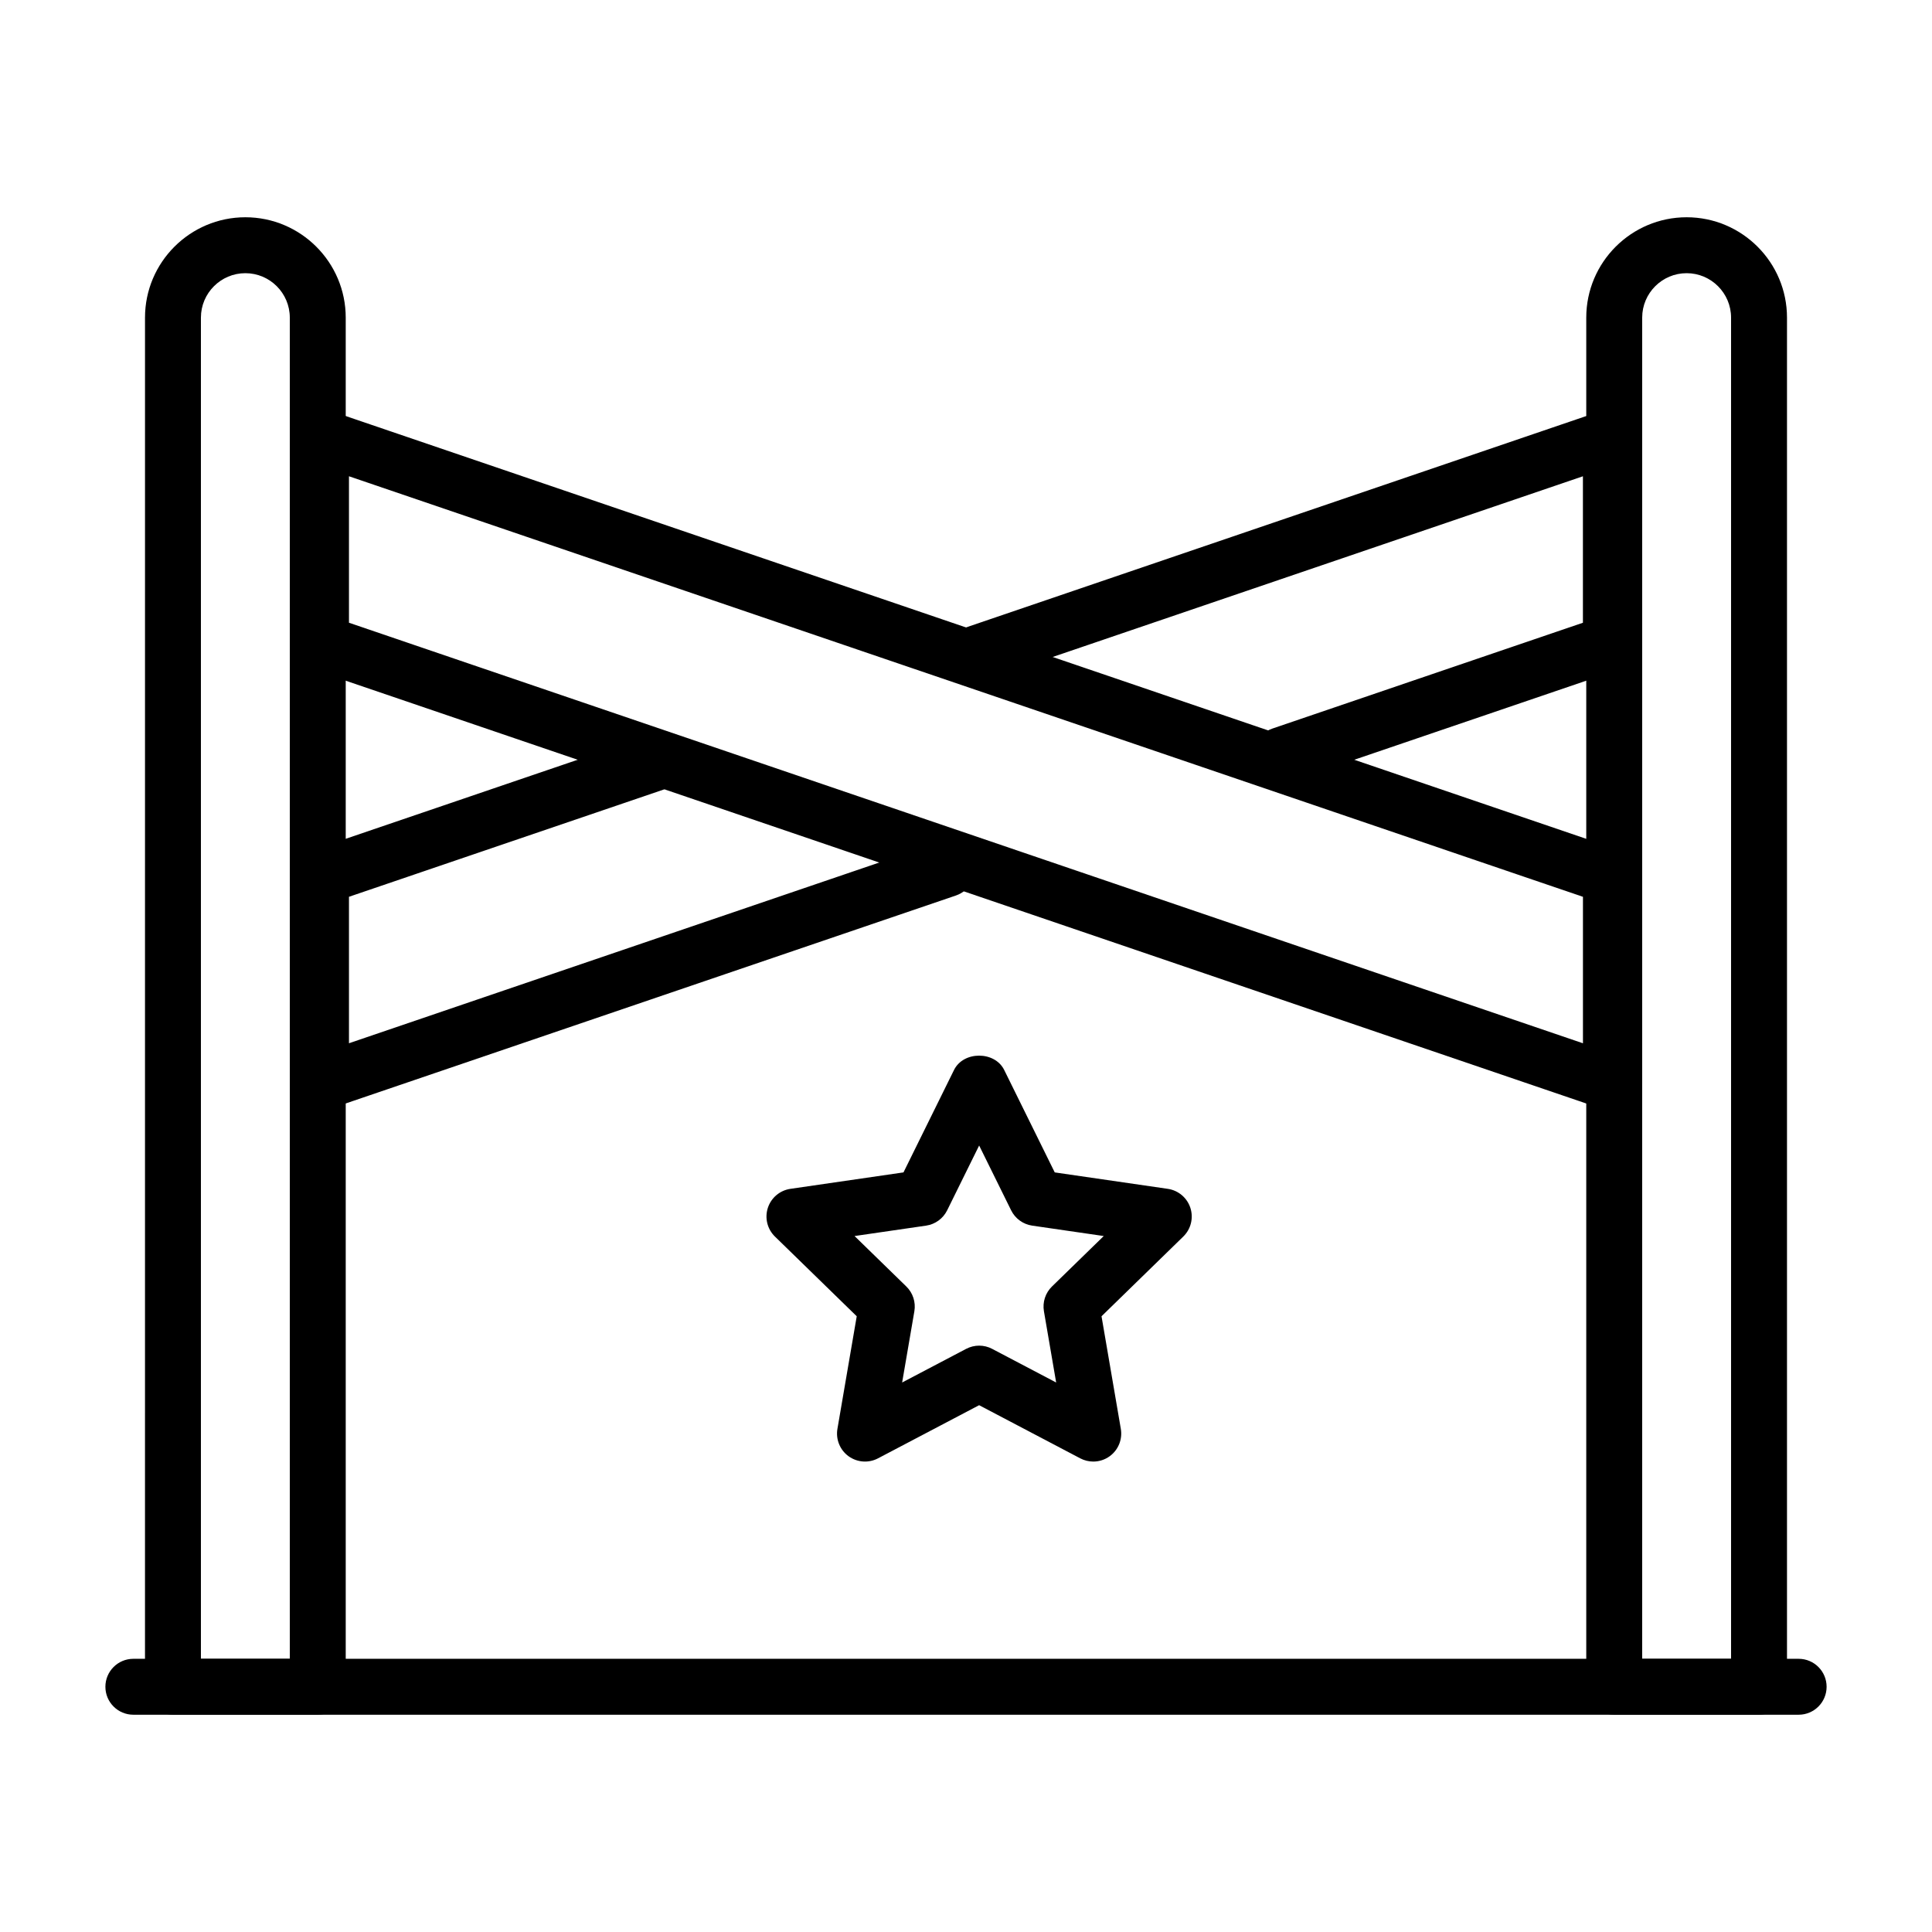
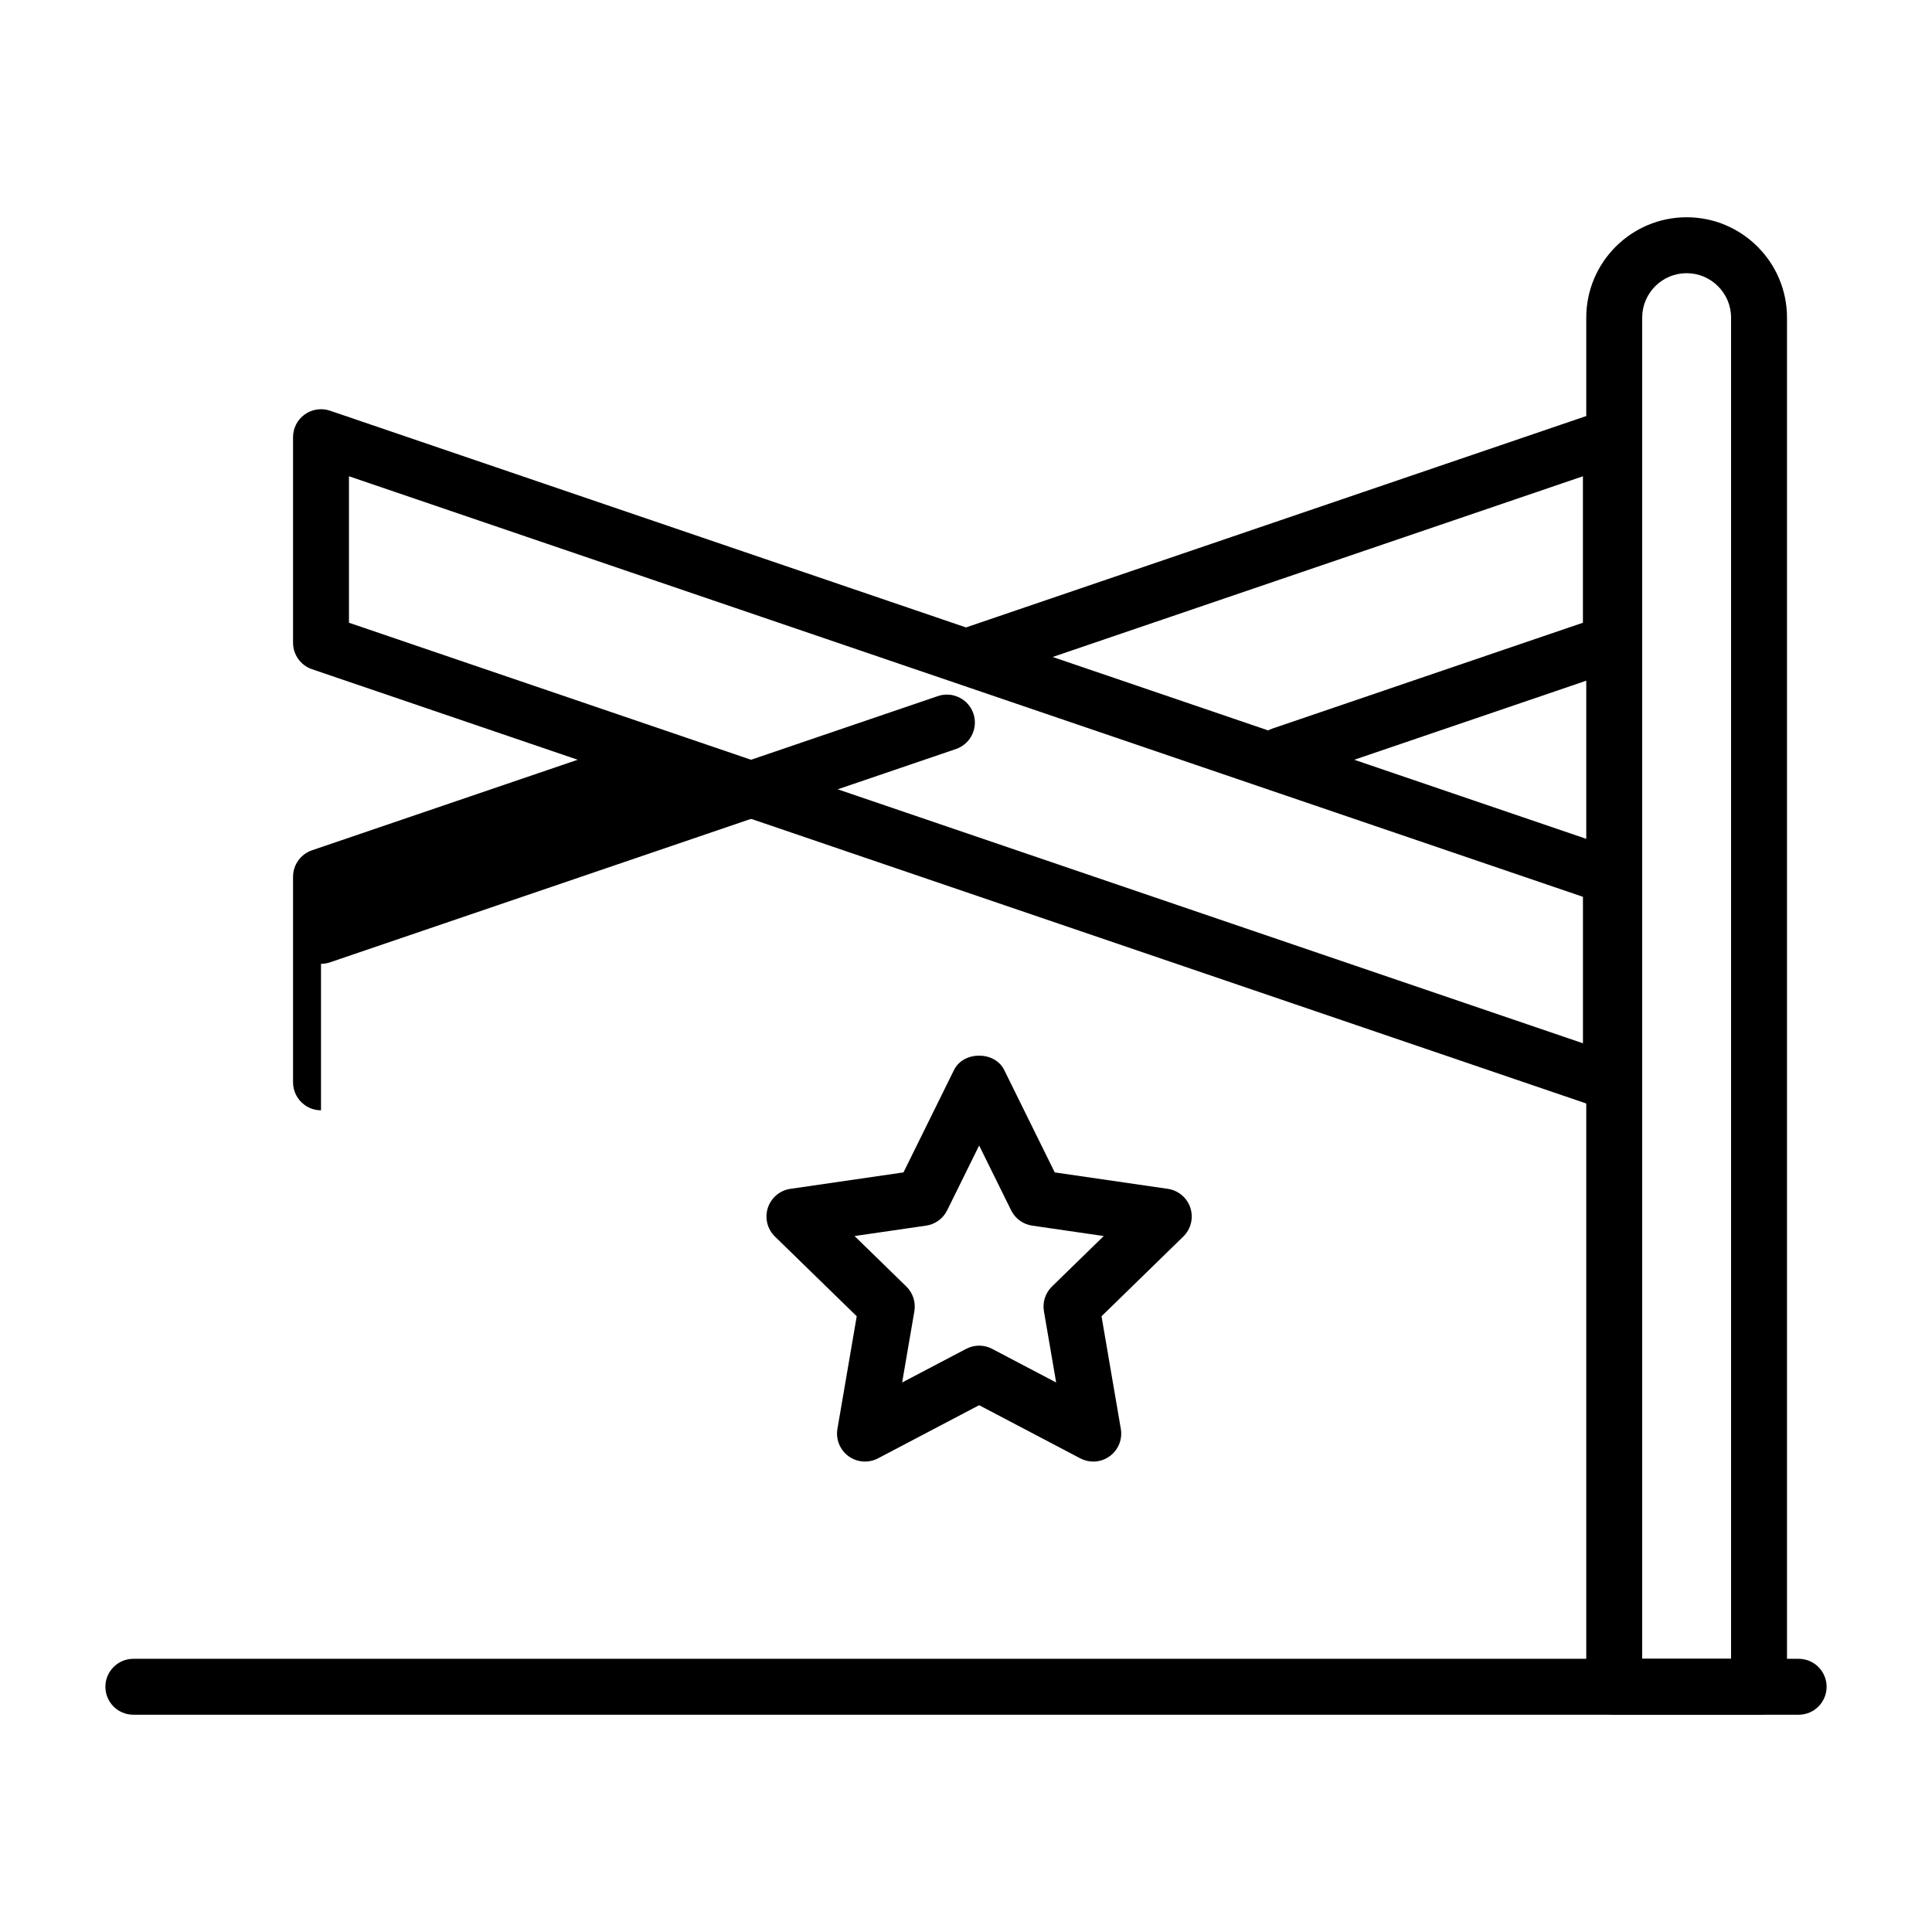
<svg xmlns="http://www.w3.org/2000/svg" fill="#000000" width="800px" height="800px" version="1.1" viewBox="144 144 512 512">
  <g>
    <path d="m433.73 531.33c-1.18 0-2.363-0.281-3.449-0.852l-26.801-14.086-26.801 14.086c-2.488 1.309-5.512 1.098-7.805-0.562-2.277-1.656-3.422-4.469-2.949-7.246l5.117-29.844-21.68-21.129c-2.019-1.973-2.746-4.914-1.875-7.598 0.871-2.68 3.191-4.637 5.981-5.043l29.965-4.356 13.395-27.148c2.496-5.059 10.797-5.059 13.293 0l13.395 27.148 29.965 4.356c2.789 0.406 5.109 2.363 5.981 5.043 0.871 2.684 0.145 5.625-1.875 7.598l-21.672 21.129 5.117 29.844c0.473 2.777-0.668 5.59-2.949 7.246-1.289 0.938-2.816 1.414-4.352 1.414zm-30.246-30.719c1.184 0 2.371 0.281 3.449 0.852l16.961 8.914-3.242-18.883c-0.41-2.402 0.387-4.856 2.133-6.559l13.719-13.371-18.965-2.758c-2.414-0.352-4.496-1.867-5.578-4.055l-8.477-17.176-8.477 17.176c-1.082 2.188-3.164 3.703-5.578 4.055l-18.965 2.758 13.719 13.371c1.746 1.703 2.543 4.156 2.133 6.559l-3.242 18.883 16.961-8.914c1.078-0.566 2.266-0.852 3.449-0.852z" />
    <path d="m620.66 598.42h-441.32c-4.09 0-7.41-3.316-7.41-7.41 0-4.09 3.316-7.41 7.41-7.41h441.32c4.09 0 7.41 3.316 7.41 7.41s-3.316 7.41-7.41 7.41z" />
-     <path d="m228.21 598.42h-38.375c-4.09 0-7.41-3.316-7.41-7.41l0.004-362.84c0-14.664 11.93-26.594 26.594-26.594 14.664 0 26.598 11.93 26.598 26.594v362.84c-0.004 4.094-3.32 7.41-7.41 7.41zm-30.965-14.816h23.555v-355.43c0-6.492-5.285-11.777-11.777-11.777-6.492 0-11.777 5.281-11.777 11.777z" />
    <path d="m610.16 598.42h-38.375c-4.09 0-7.41-3.316-7.41-7.41v-362.84c0-14.664 11.93-26.594 26.598-26.594 14.664 0 26.598 11.93 26.598 26.594v362.84c-0.004 4.094-3.32 7.41-7.41 7.41zm-30.969-14.816h23.559v-355.43c0-6.492-5.285-11.777-11.777-11.777-6.492 0-11.777 5.281-11.777 11.777z" />
    <path d="m570.9 438.24c-0.805 0-1.609-0.129-2.391-0.395l-341.83-116.5c-3-1.023-5.019-3.844-5.019-7.016v-54.477c0-2.391 1.152-4.633 3.098-6.023 1.941-1.391 4.441-1.754 6.703-0.992l341.83 116.5c3 1.023 5.019 3.844 5.019 7.016v54.477c0 2.391-1.152 4.633-3.098 6.023-1.273 0.914-2.785 1.387-4.312 1.387zm-334.42-129.21 327.02 111.45v-38.816l-327.02-111.45z" />
    <path d="m483.57 351.51c-3.082 0-5.961-1.941-7.016-5.019-1.316-3.875 0.754-8.086 4.625-9.406l82.312-28.051v-38.816l-158.85 54.137c-3.879 1.305-8.082-0.754-9.406-4.625-1.316-3.875 0.754-8.086 4.625-9.406l168.65-57.477c2.269-0.77 4.758-0.41 6.703 0.992 1.941 1.391 3.098 3.633 3.098 6.023v54.477c0 3.168-2.019 5.992-5.019 7.016l-87.332 29.762c-0.793 0.266-1.598 0.395-2.391 0.395z" />
-     <path d="m229.07 438.24c-1.527 0-3.039-0.473-4.312-1.387-1.941-1.391-3.098-3.633-3.098-6.023v-54.477c0-3.168 2.019-5.992 5.019-7.016l88.453-30.141c3.867-1.32 8.082 0.754 9.406 4.625 1.316 3.875-0.754 8.086-4.625 9.406l-83.434 28.43v38.816l156.07-53.188c3.867-1.316 8.082 0.754 9.406 4.625 1.316 3.875-0.754 8.086-4.625 9.406l-165.87 56.527c-0.781 0.266-1.586 0.395-2.391 0.395z" />
+     <path d="m229.07 438.24c-1.527 0-3.039-0.473-4.312-1.387-1.941-1.391-3.098-3.633-3.098-6.023v-54.477c0-3.168 2.019-5.992 5.019-7.016l88.453-30.141c3.867-1.32 8.082 0.754 9.406 4.625 1.316 3.875-0.754 8.086-4.625 9.406l-83.434 28.43l156.07-53.188c3.867-1.316 8.082 0.754 9.406 4.625 1.316 3.875-0.754 8.086-4.625 9.406l-165.87 56.527c-0.781 0.266-1.586 0.395-2.391 0.395z" />
  </g>
</svg>